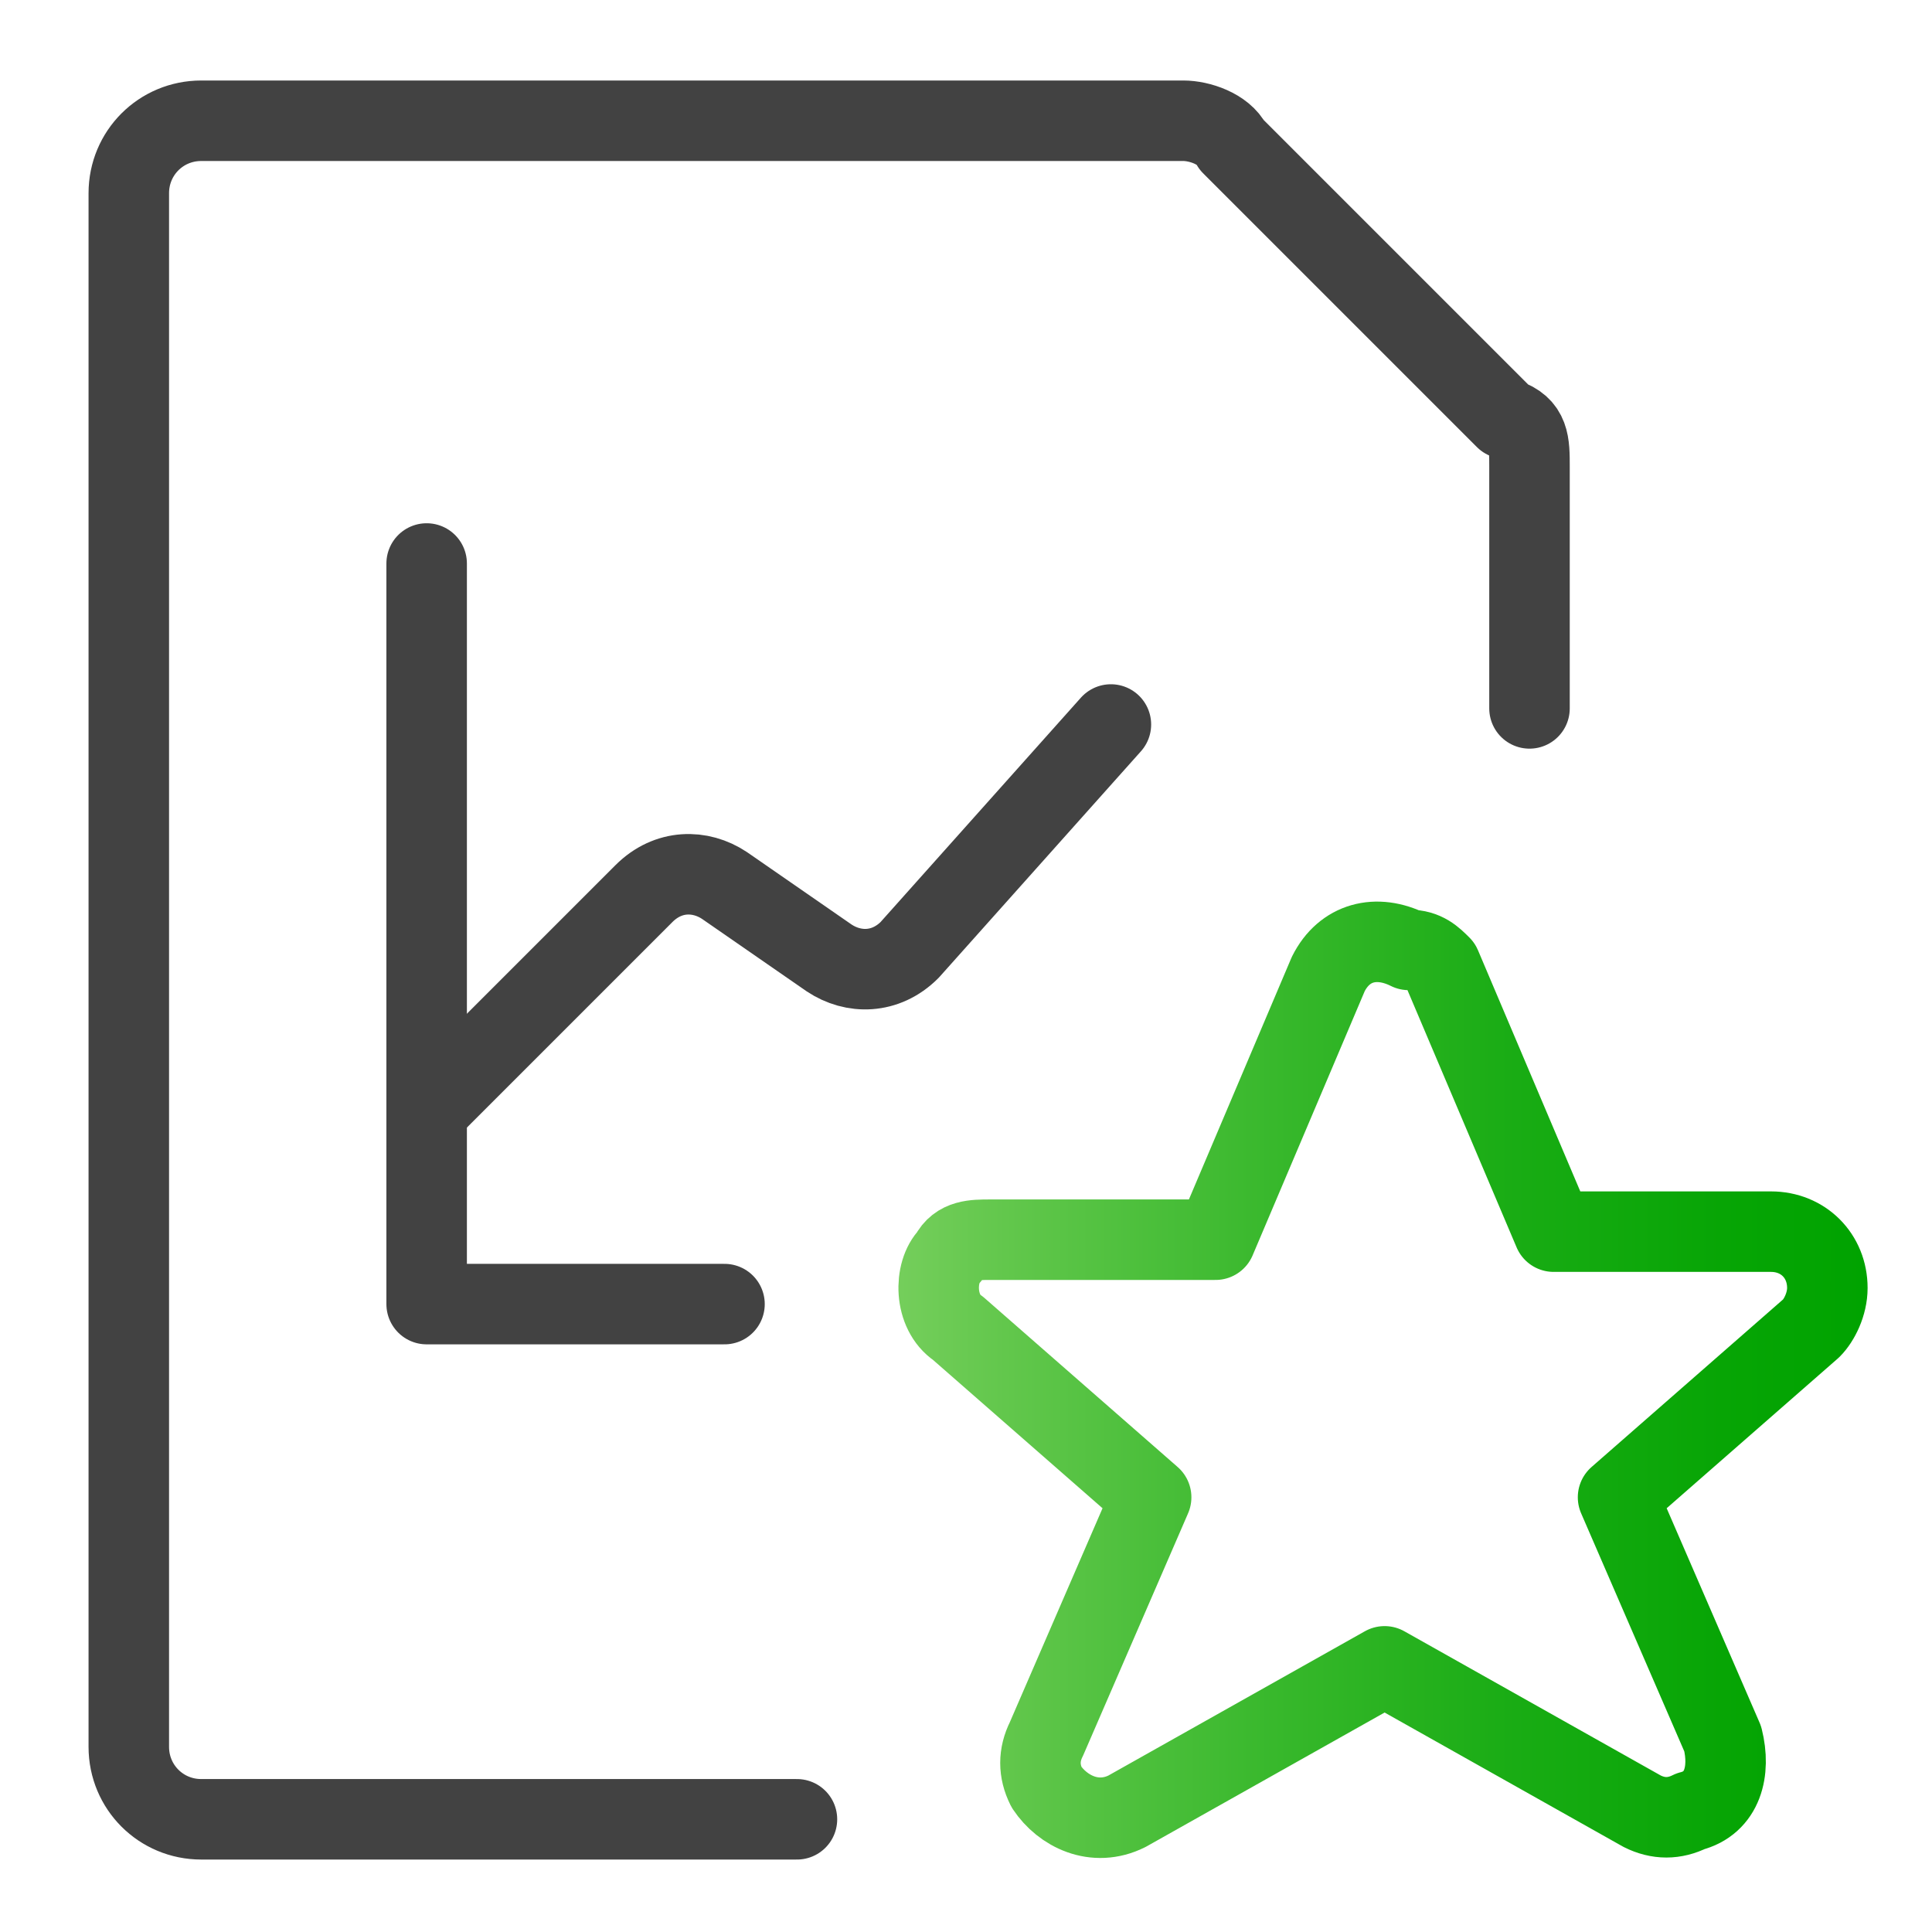
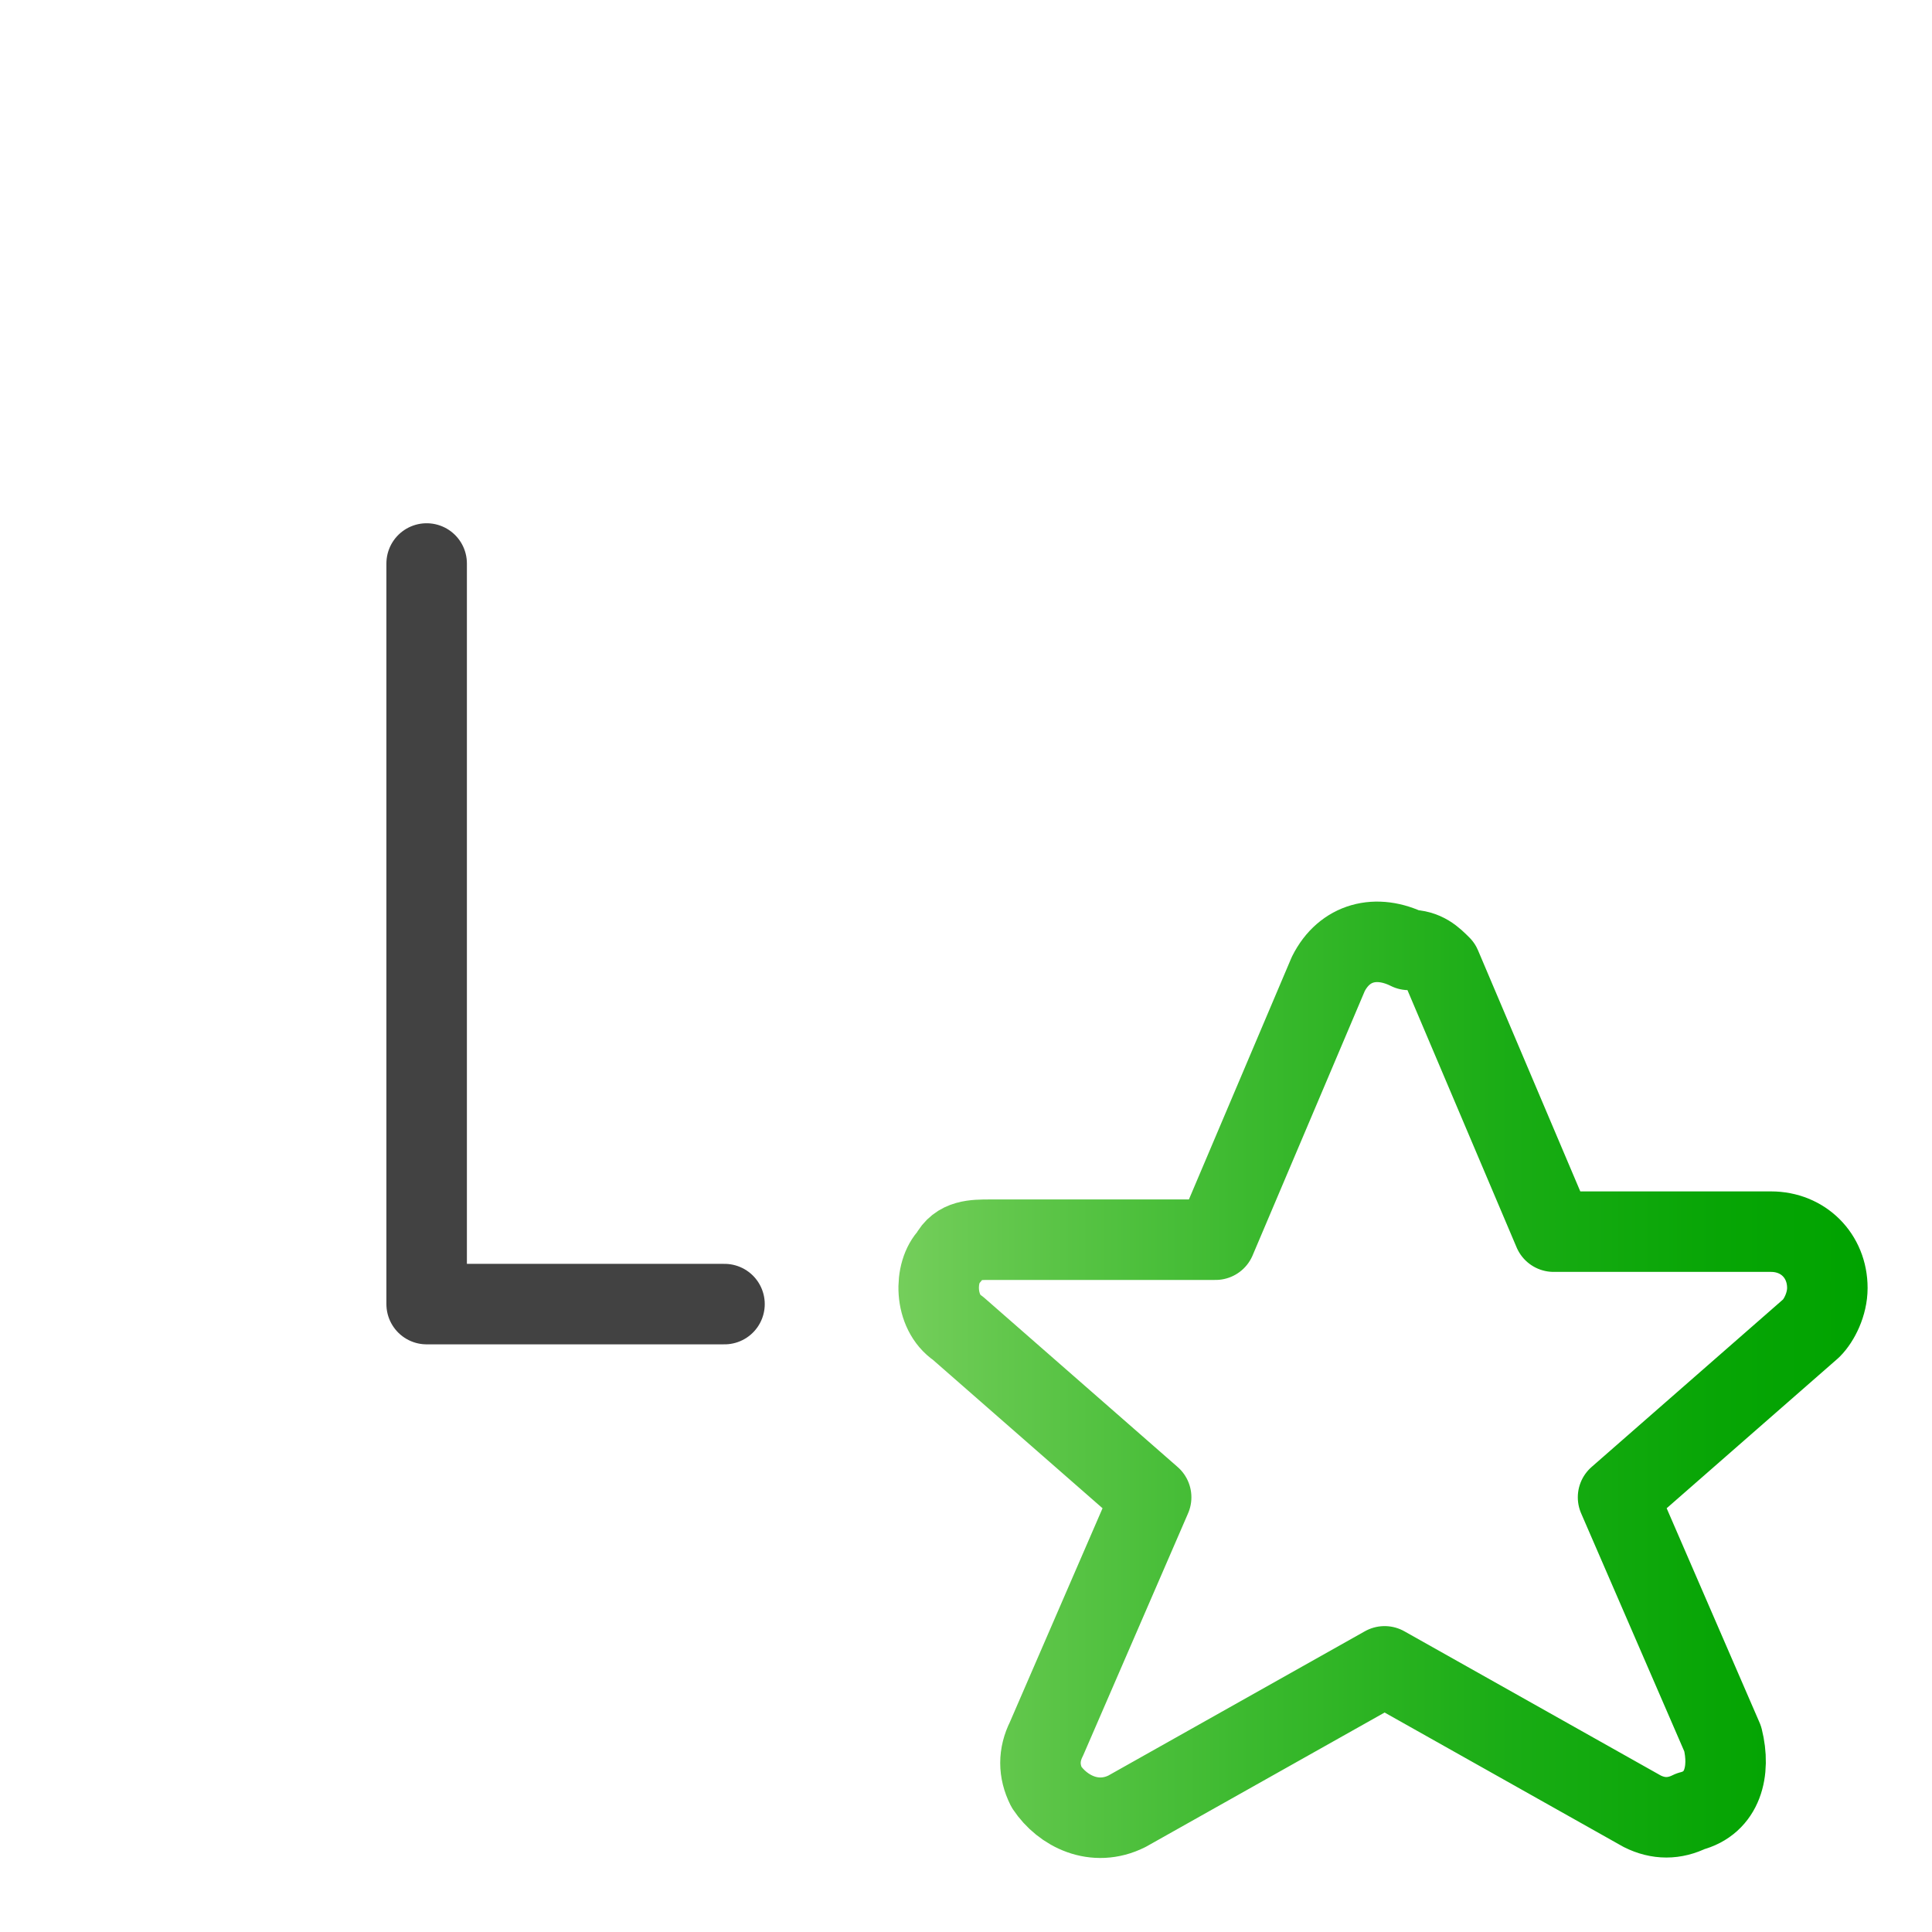
<svg xmlns="http://www.w3.org/2000/svg" version="1.1" id="Ebene_1" x="0px" y="0px" viewBox="0 0 24 24" style="enable-background:new 0 0 24 24;" xml:space="preserve">
  <style type="text/css">
	.st0{fill:none;stroke:#424242;stroke-linecap:round;stroke-linejoin:round;}
	.st1{fill:none;stroke:url(#SVGID_1_);stroke-linecap:round;stroke-linejoin:round;stroke-miterlimit:10;}
</style>
-   <path class="st0" d="M9.9,22.6H2.5c-0.5,0-0.9-0.4-0.9-0.9l0,0V2.4c0-0.5,0.4-0.9,0.9-0.9l0,0h12.2c0.2,0,0.5,0.1,0.6,0.3l3.4,3.4  C19,5.3,19,5.5,19,5.8v3" />
-   <path class="st0" d="M5.3,13.8L8,11.1c0.3-0.3,0.7-0.3,1-0.1l1.3,0.9c0.3,0.2,0.7,0.2,1-0.1L13.8,9" />
  <path class="st0" d="M5.3,7v9.2H9" />
  <linearGradient id="SVGID_1_" gradientUnits="userSpaceOnUse" x1="11.193" y1="17.086" x2="23.189" y2="17.086">
    <stop offset="0" style="stop-color:#74CE5B" />
    <stop offset="0.108" style="stop-color:#62C74C" />
    <stop offset="0.385" style="stop-color:#38B82C" />
    <stop offset="0.636" style="stop-color:#19AC14" />
    <stop offset="0.849" style="stop-color:#07A505" />
    <stop offset="1" style="stop-color:#00A300" />
  </linearGradient>
  <path class="st1" d="M17.9,12l1.4,3.3H22c0.4,0,0.7,0.3,0.7,0.7c0,0.2-0.1,0.4-0.2,0.5l-2.4,2.1l1.3,3c0.1,0.4,0,0.8-0.4,0.9  c-0.2,0.1-0.4,0.1-0.6,0l-3.2-1.8L14,22.5c-0.4,0.2-0.8,0-1-0.3c-0.1-0.2-0.1-0.4,0-0.6l1.3-3l-2.4-2.1c-0.3-0.2-0.3-0.7-0.1-0.9  c0.1-0.2,0.3-0.2,0.5-0.2h2.8l1.4-3.3c0.2-0.4,0.6-0.5,1-0.3C17.7,11.8,17.8,11.9,17.9,12z" />
</svg>